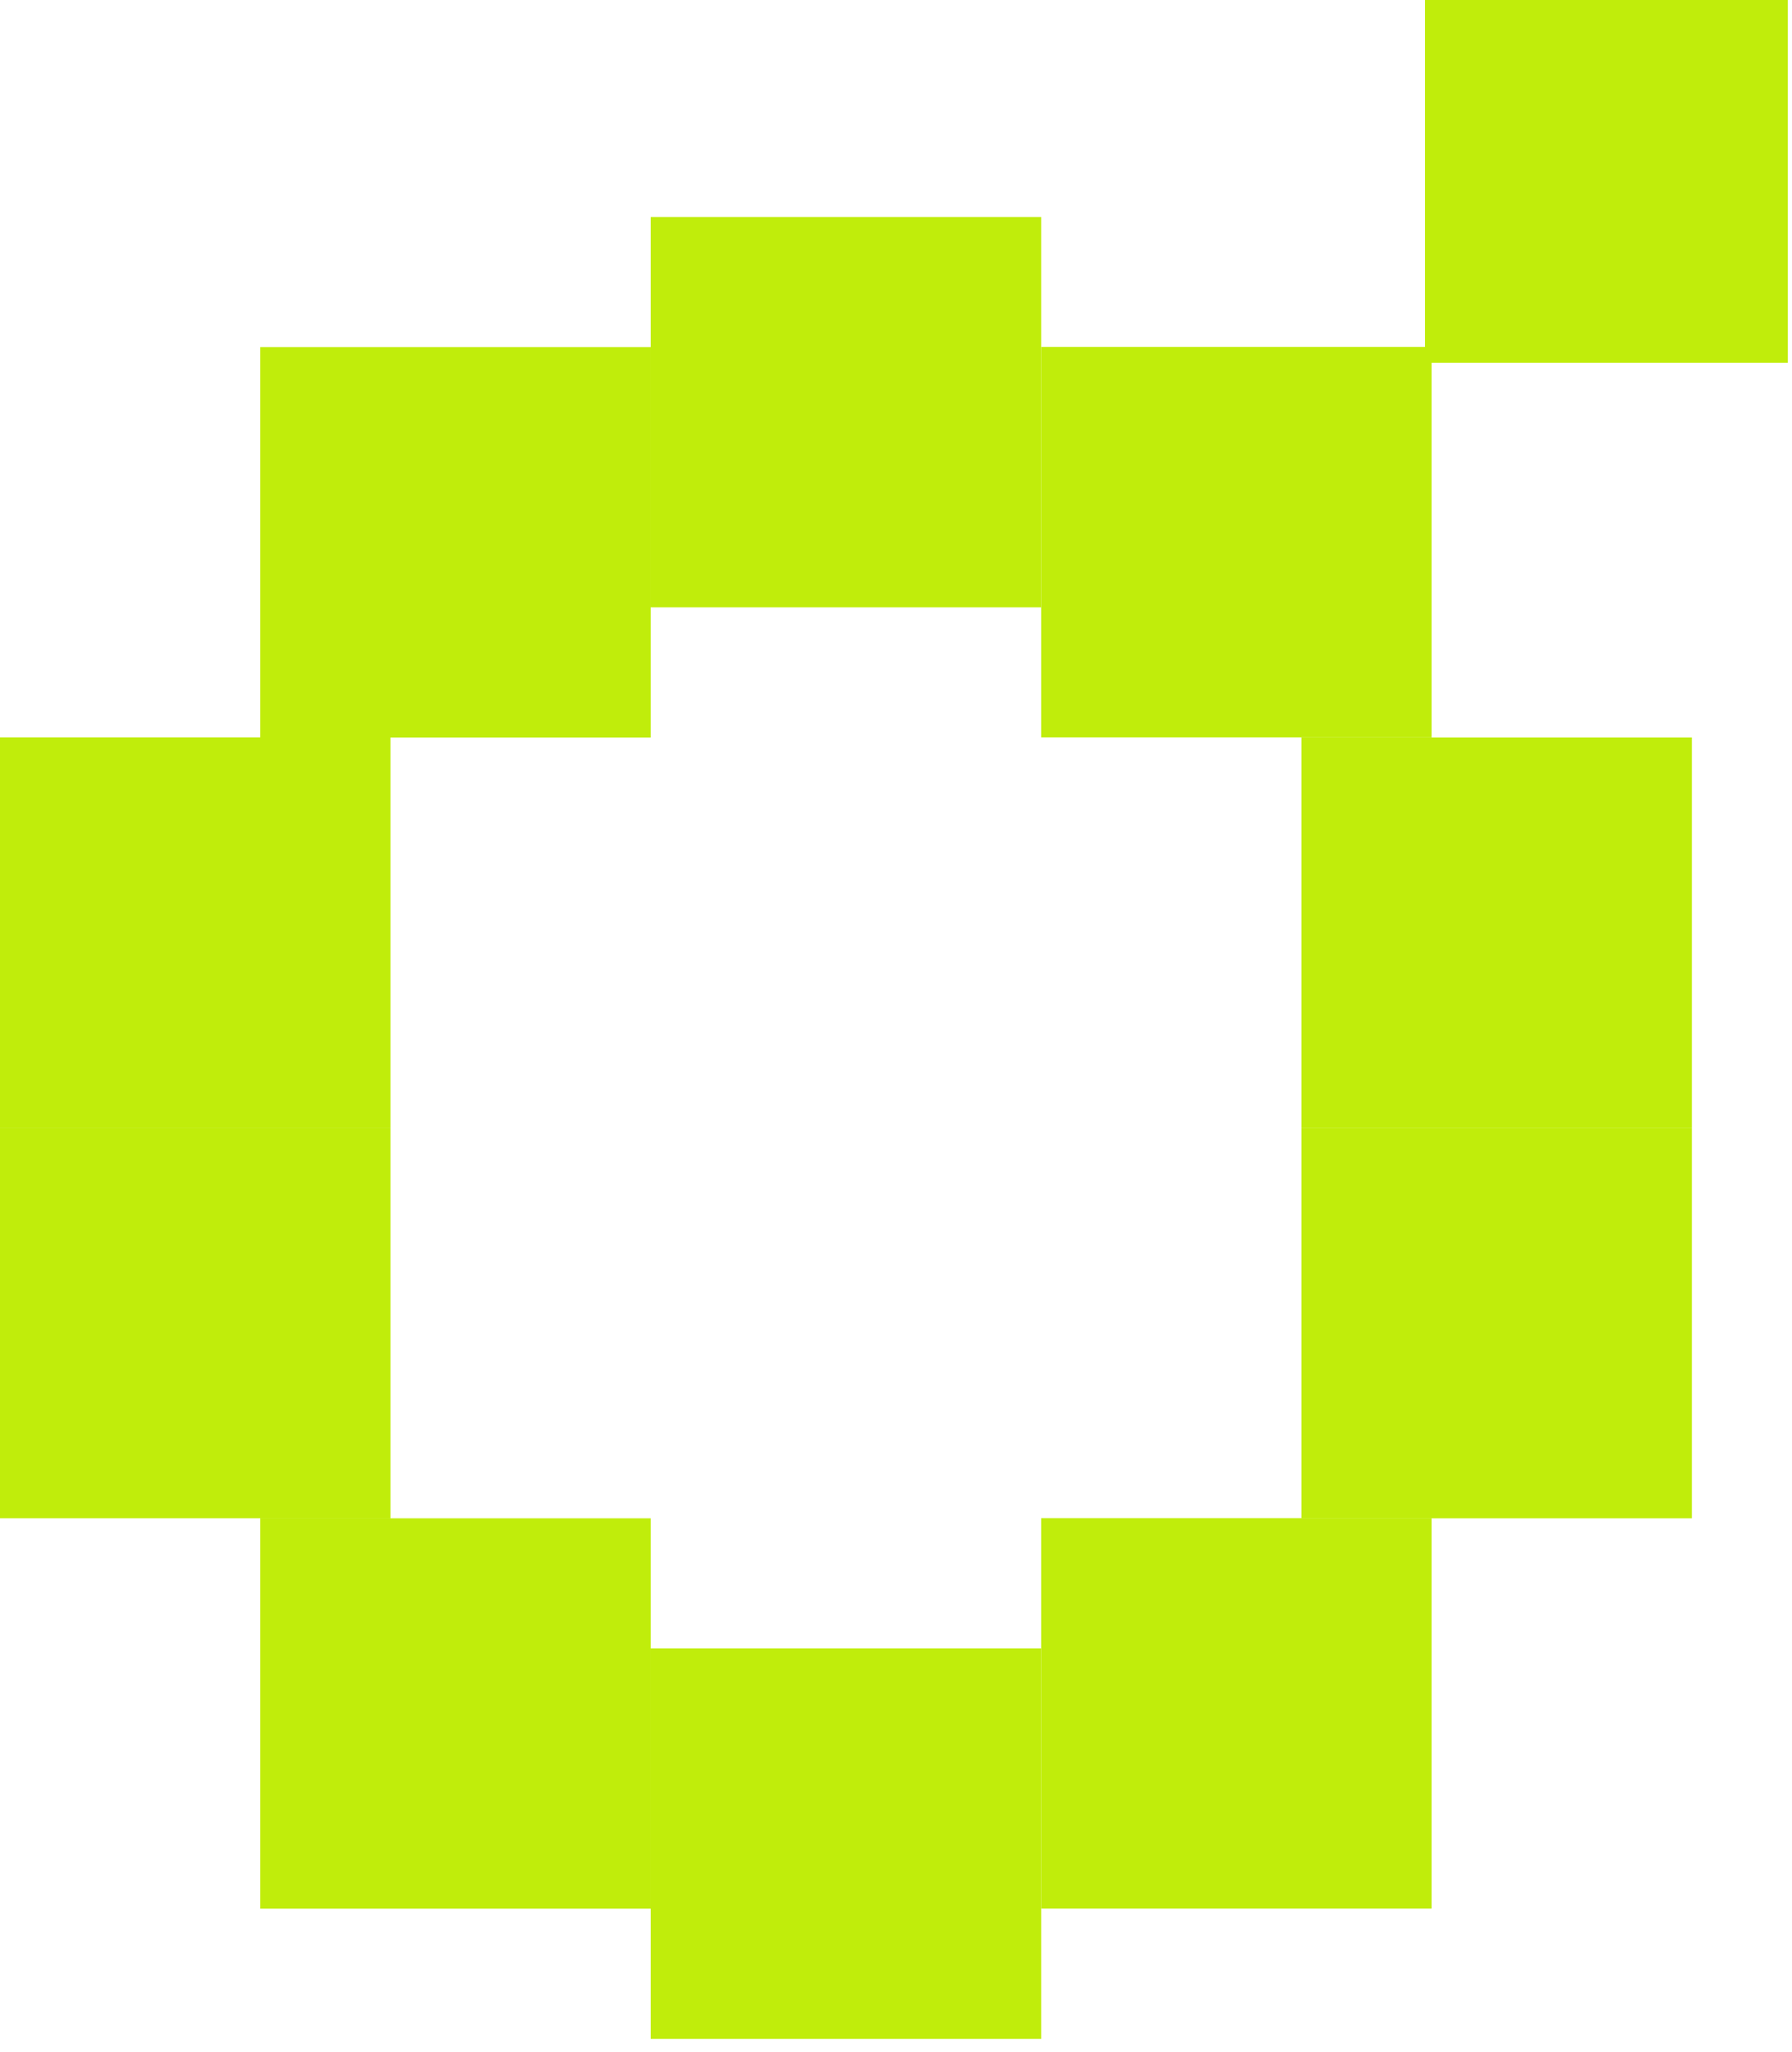
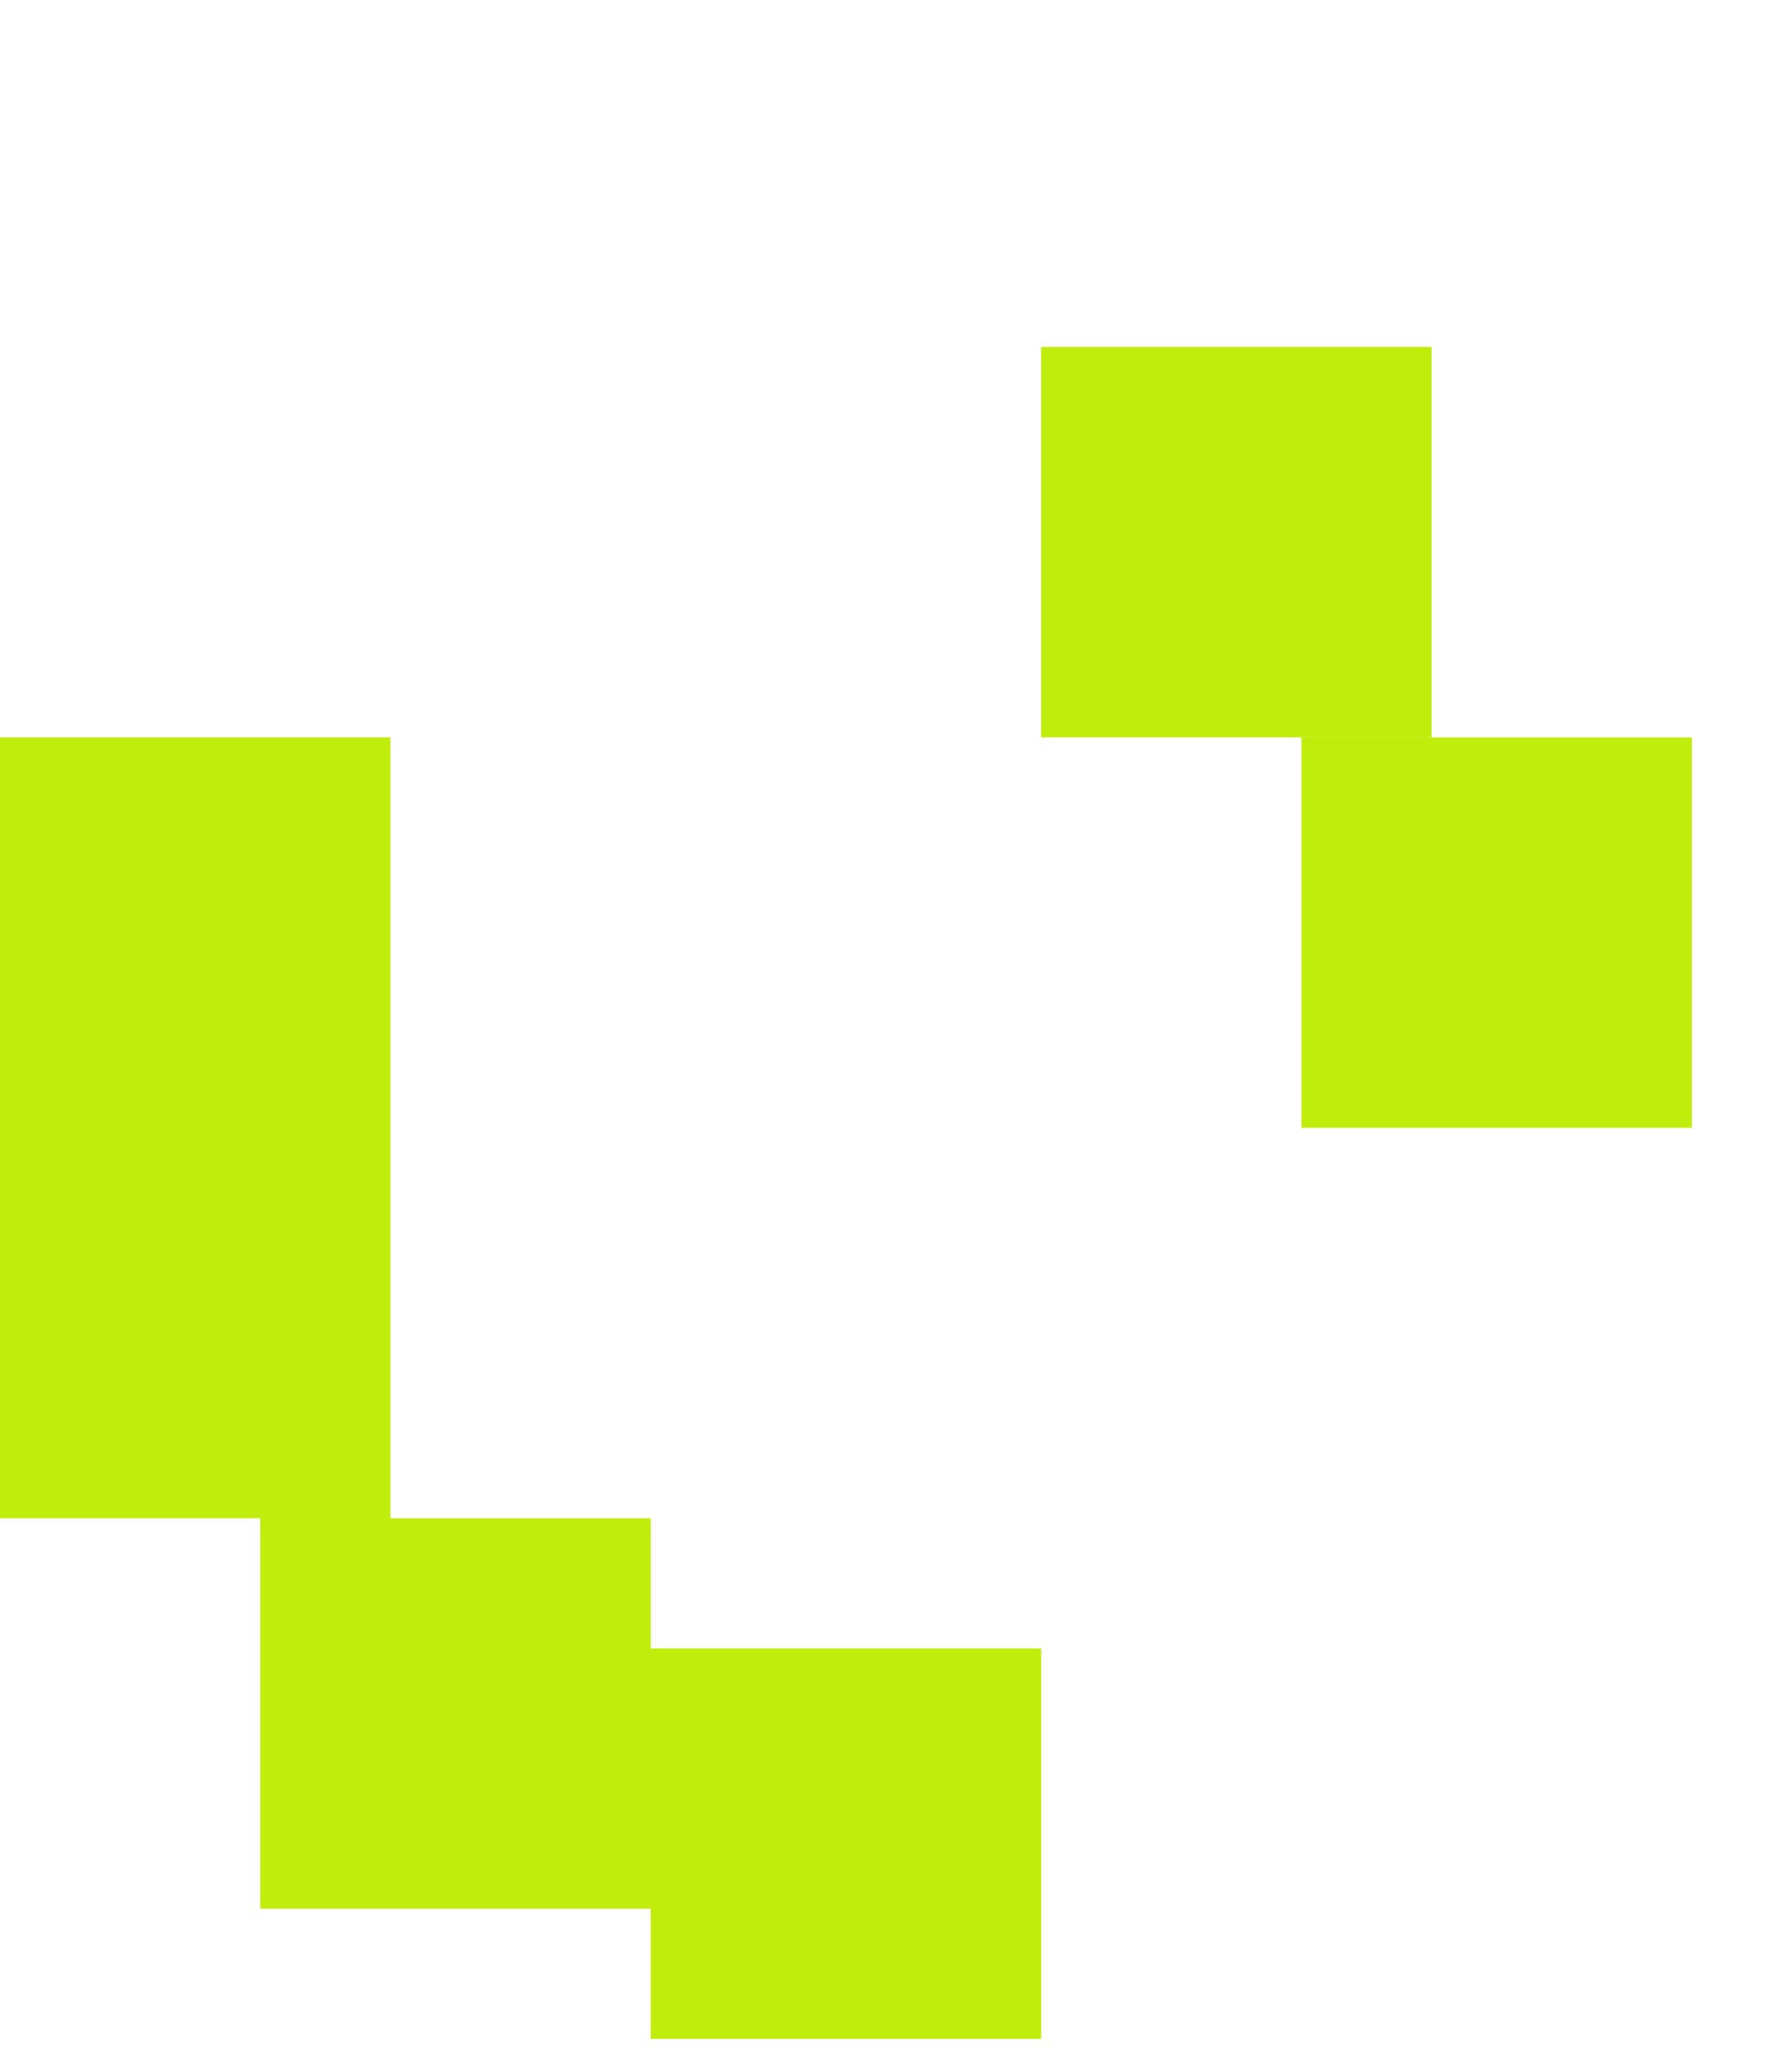
<svg xmlns="http://www.w3.org/2000/svg" width="131" height="150" fill="none">
-   <path fill="#C0ED0B" d="M104.172 0h26.523v26.523h-26.523zM47.57 15.863h28.542v28.542H47.57zM19.027 25.379h28.542v28.542H19.027zM104.652 139.537H76.11v-28.542h28.542z" />
-   <path fill="#C0ED0B" d="M0 53.91h28.542v28.542H0zM123.68 111.004H95.138V82.462h28.542zM0 82.457h28.542v28.542H0zM123.68 82.457H95.138V53.915h28.542zM19.027 111.004h28.542v28.542H19.027zM104.652 53.91H76.11V25.368h28.542zM47.57 120.52h28.542v28.542H47.57z" />
+   <path fill="#C0ED0B" d="M0 53.91h28.542v28.542H0zM123.68 111.004H95.138h28.542zM0 82.457h28.542v28.542H0zM123.68 82.457H95.138V53.915h28.542zM19.027 111.004h28.542v28.542H19.027zM104.652 53.91H76.11V25.368h28.542zM47.57 120.52h28.542v28.542H47.57z" />
</svg>